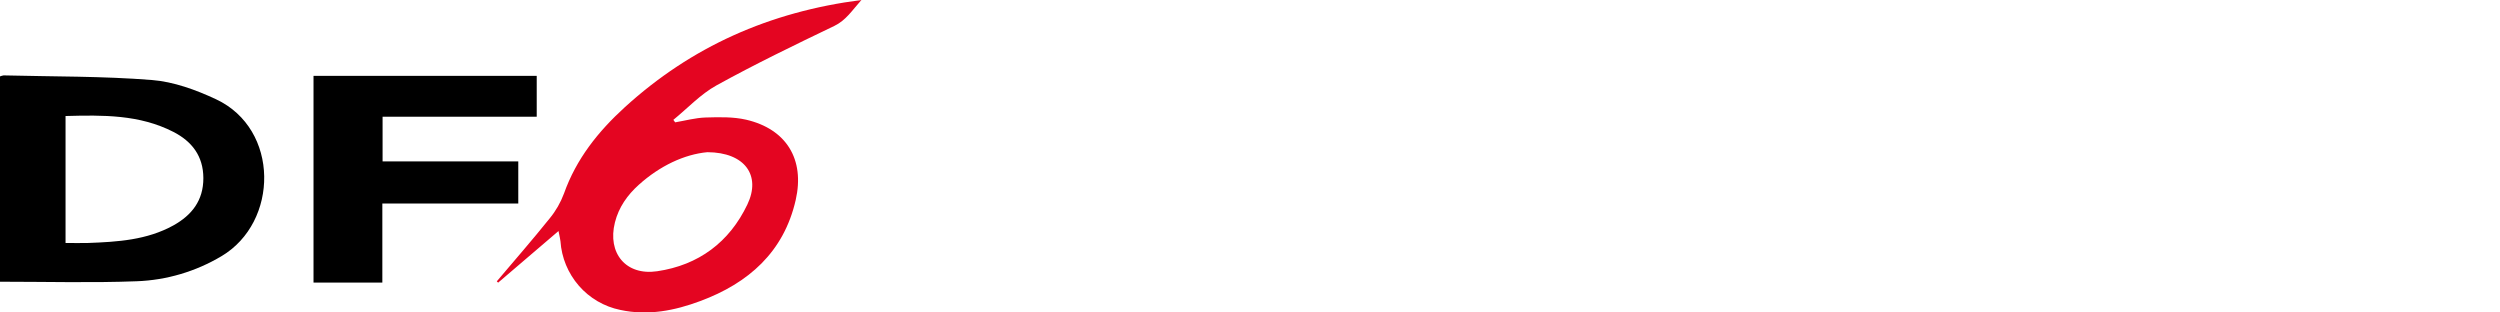
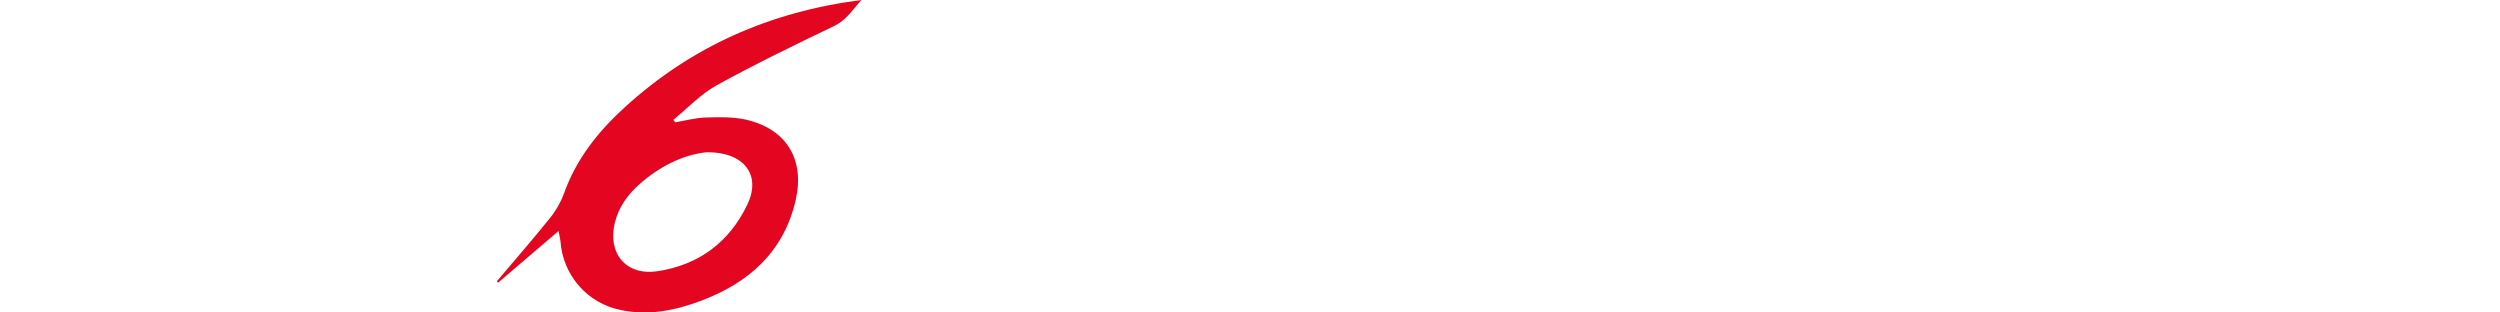
<svg xmlns="http://www.w3.org/2000/svg" id="Layer_1" data-name="Layer 1" viewBox="0 0 320 40">
  <defs>
    <style>
      .cls-1 {
        fill: #e40521;
      }
    </style>
  </defs>
  <path class="cls-1" d="M71.48,29.58c-2.76,2.36-5.24,4.48-7.72,6.6l-.17-.17c2.27-2.68,4.58-5.33,6.78-8.07,.78-.95,1.39-2.02,1.82-3.17,1.57-4.43,4.38-7.94,7.78-11.04C88.48,5.98,98.48,1.51,110.26,0c-1.22,1.37-1.98,2.6-3.47,3.32-5.08,2.44-10.15,4.89-15.08,7.61-2.03,1.12-3.69,2.92-5.52,4.41,.08,.11,.15,.21,.23,.32,1.3-.22,2.59-.58,3.9-.62,1.73-.05,3.52-.1,5.18,.28,5.14,1.19,7.54,5.06,6.35,10.28-1.52,6.67-6.05,10.64-12.2,12.93-3.29,1.23-6.7,1.91-10.25,1.14-2.06-.42-3.93-1.51-5.31-3.1-1.38-1.59-2.21-3.59-2.35-5.69-.02-.26-.1-.52-.25-1.3Zm19.06-10.1c-2.93,.27-6.07,1.74-8.77,4.17-1.46,1.31-2.57,2.87-3.06,4.82-.99,3.93,1.41,6.84,5.4,6.25,5.31-.78,9.26-3.72,11.56-8.56,1.76-3.69-.31-6.66-5.13-6.68Z" />
-   <path d="M0,36.05V9.78c.15-.06,.3-.1,.46-.13,6.33,.16,12.67,.09,18.97,.59,2.8,.22,5.65,1.26,8.23,2.47,8.16,3.83,8.03,15.73,.69,20.08-3.29,1.96-7.02,3.07-10.84,3.21-5.77,.22-11.56,.06-17.5,.06Zm8.38-4.95c1.07,0,1.98,.03,2.9,0,3.76-.14,7.52-.37,10.92-2.25,2.35-1.31,3.84-3.19,3.83-6.06-.01-2.82-1.47-4.69-3.82-5.9-4.36-2.24-9.06-2.17-13.82-2.04V31.1Z" />
-   <path d="M40.13,9.71h28.57v5.23h-19.73v5.72h17.37v5.39h-17.4v10.12h-8.81V9.71Z" />
</svg>